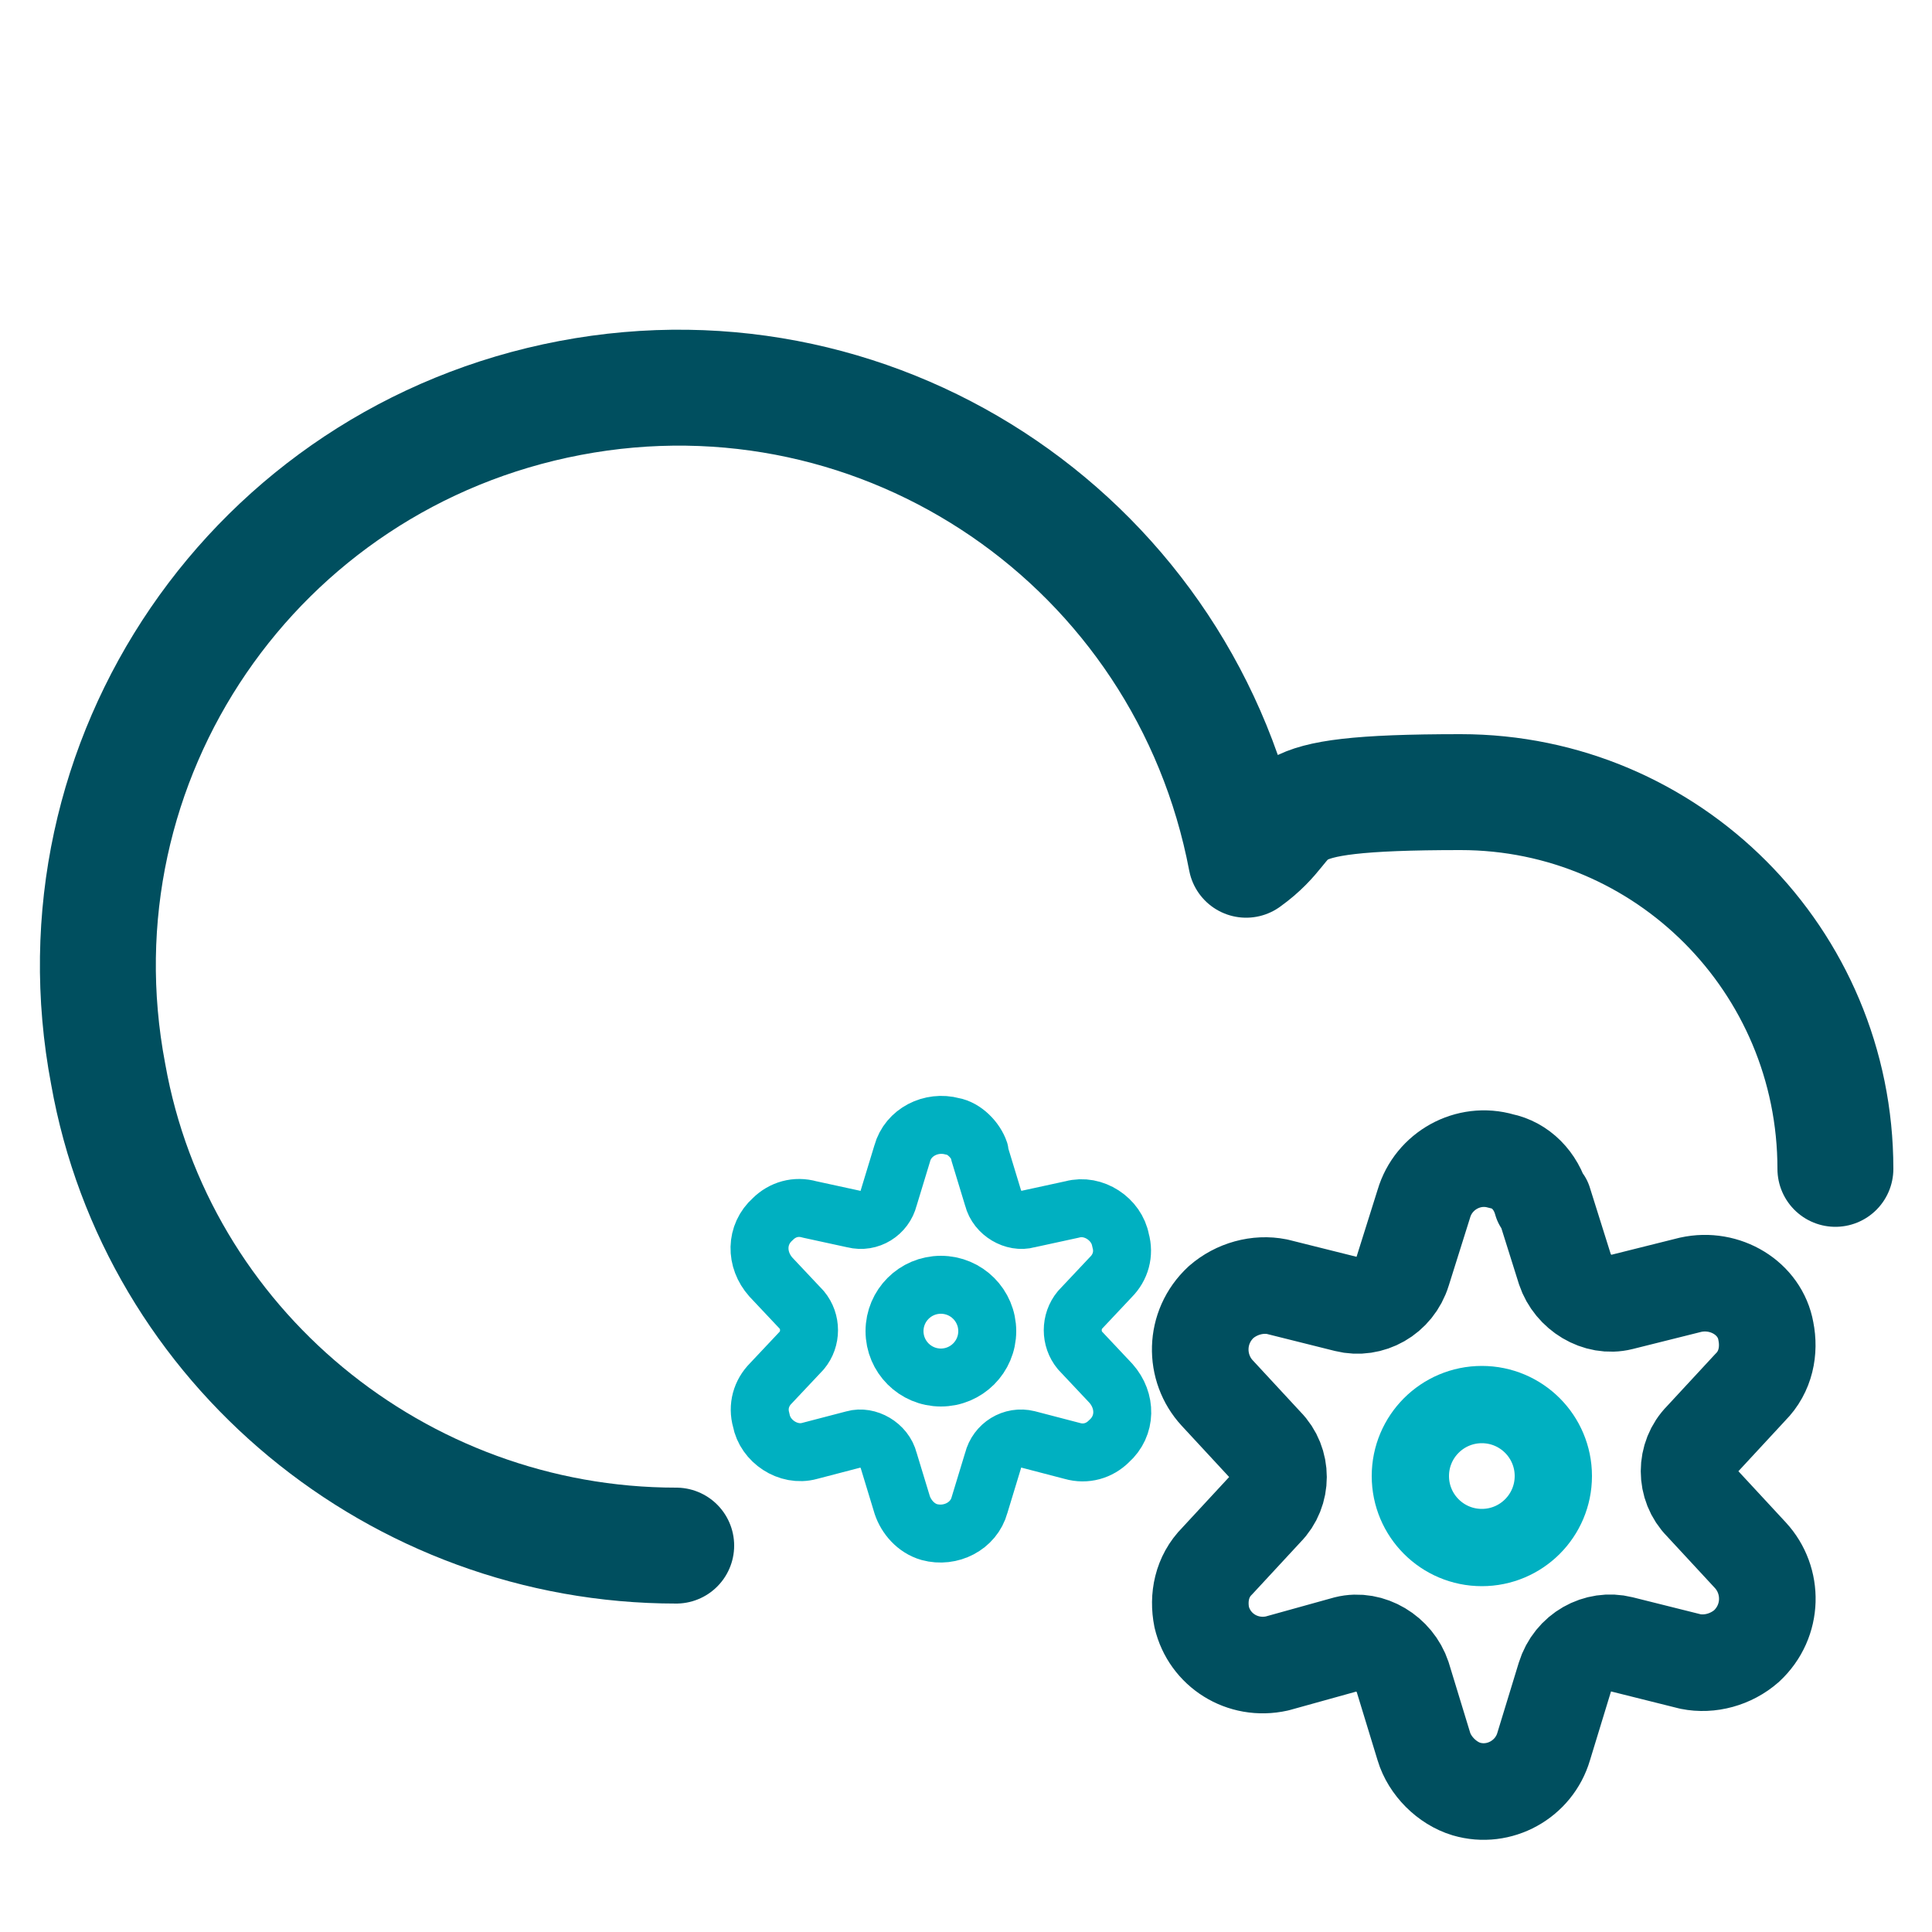
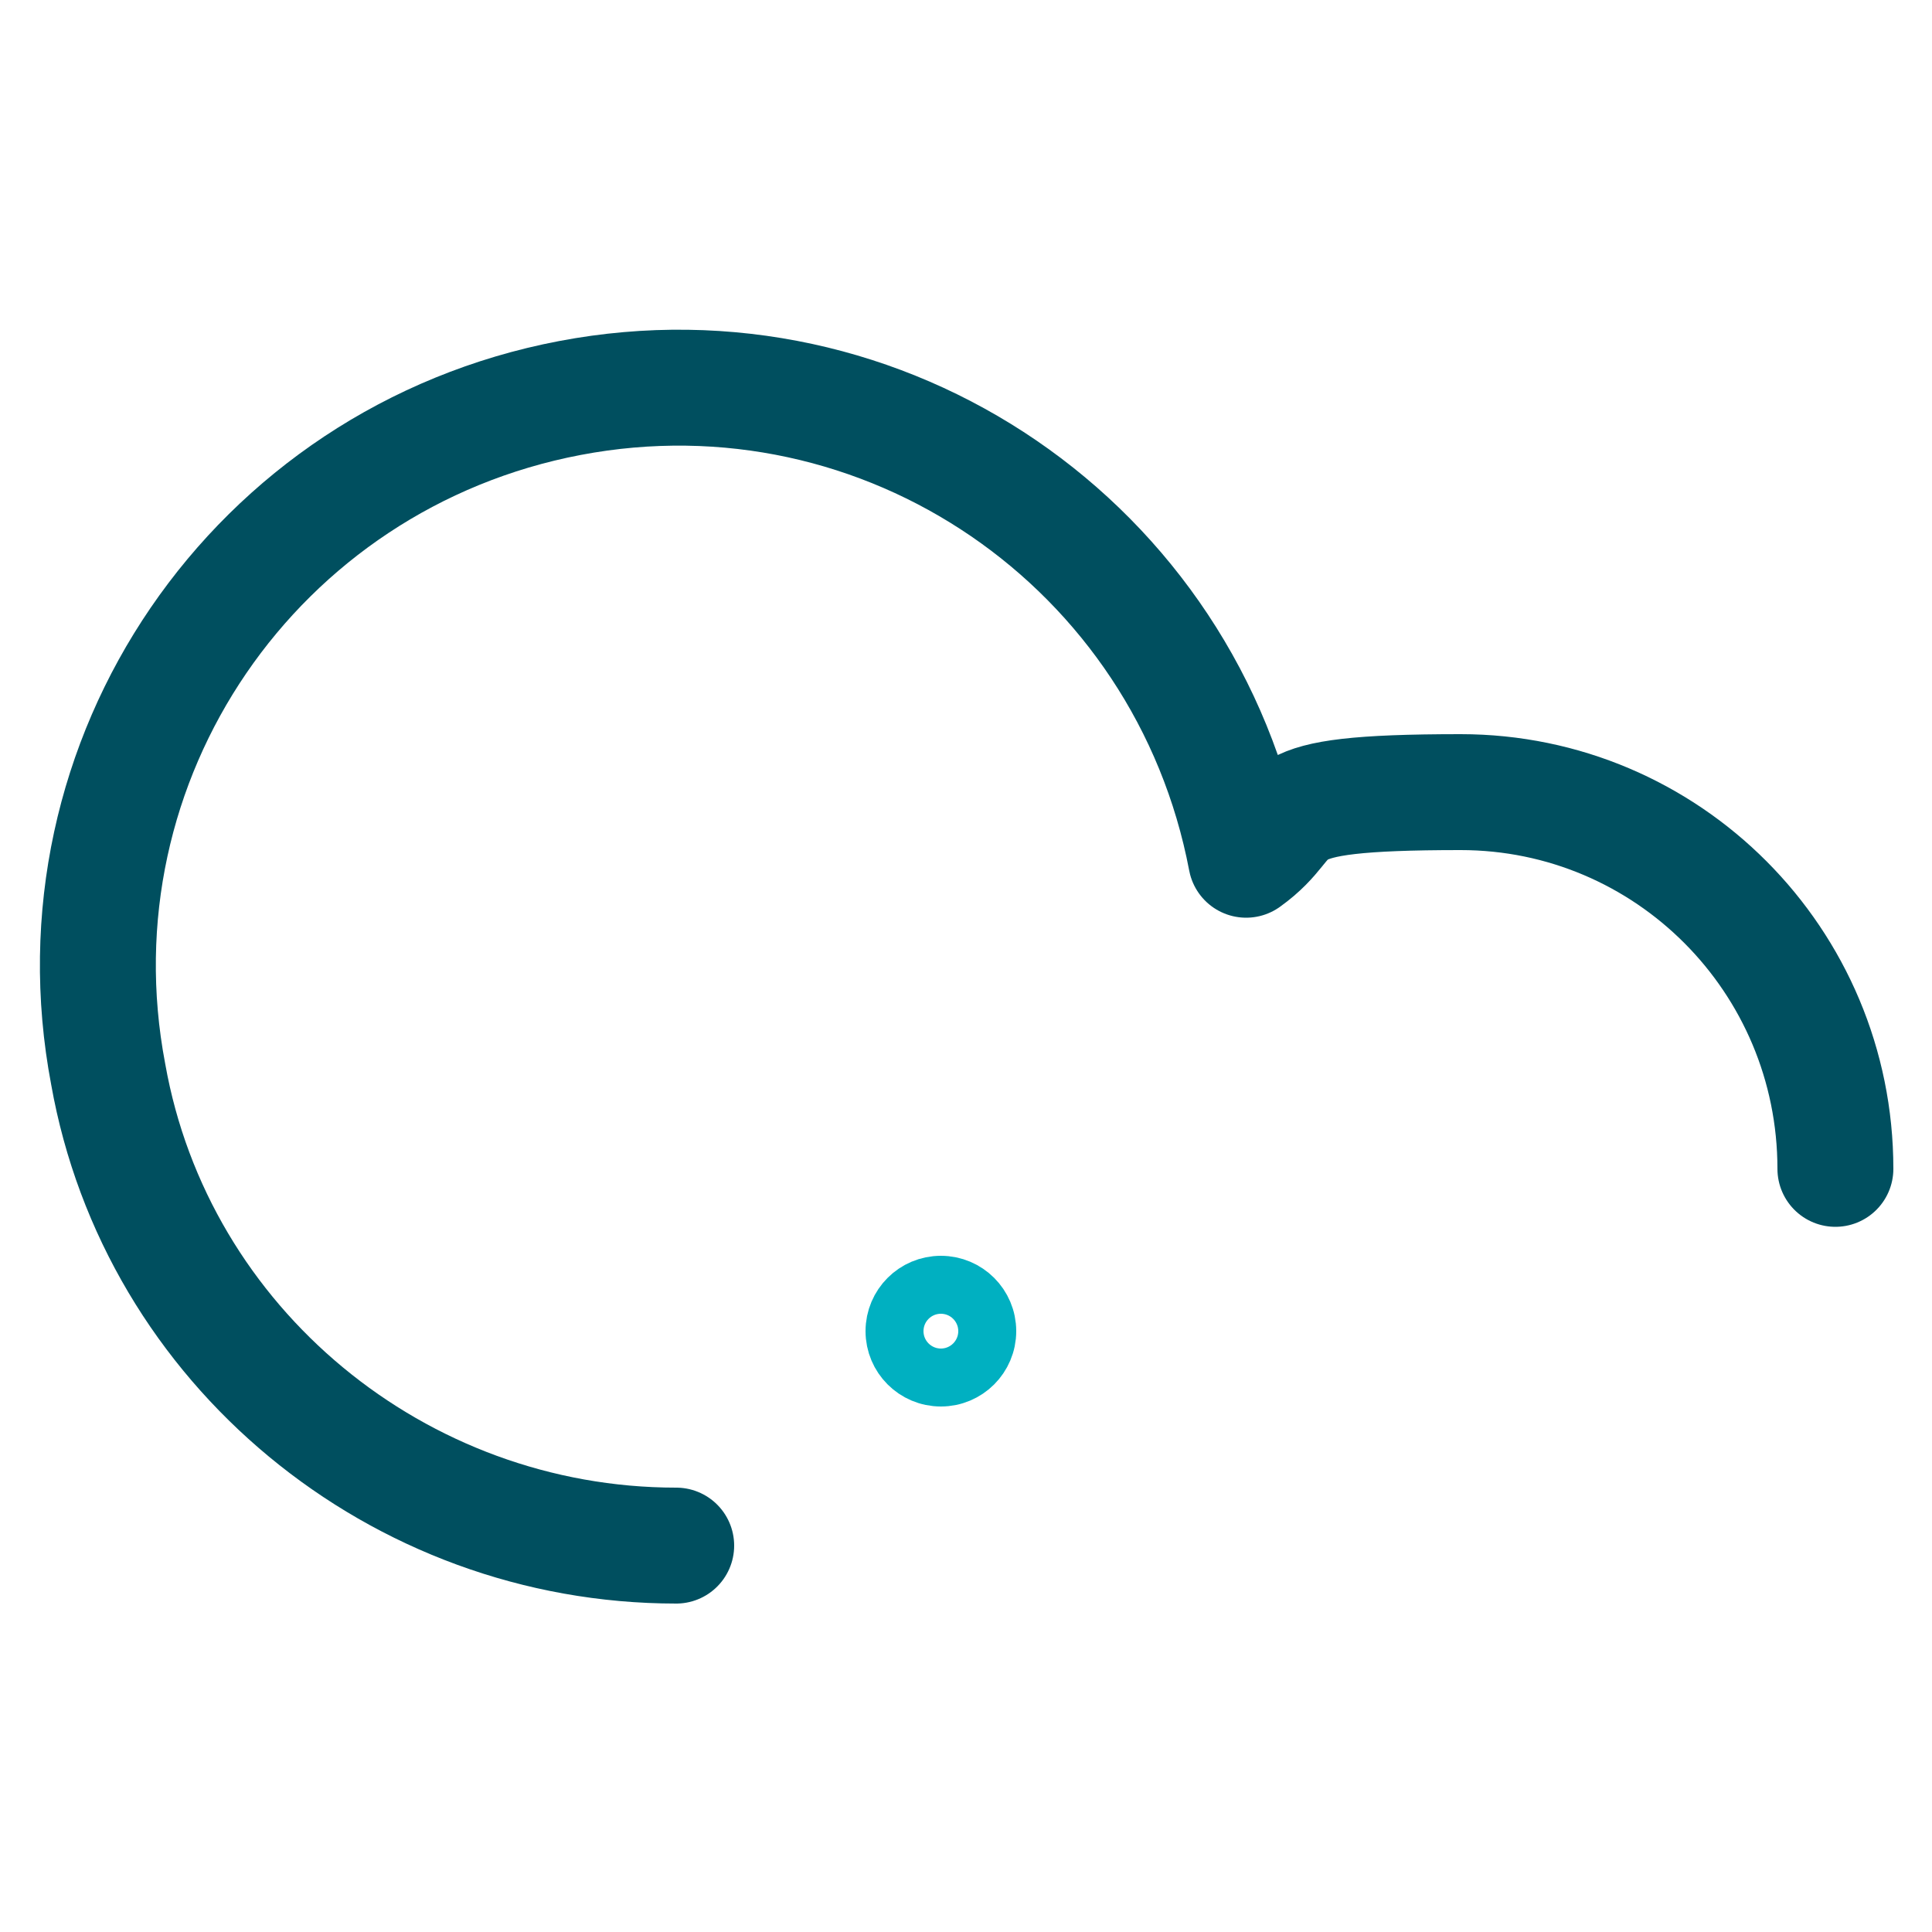
<svg xmlns="http://www.w3.org/2000/svg" id="Layer_1" version="1.1" viewBox="0 0 100 100">
  <defs>
    <style>
      .st0 {
        stroke-width: 4px;
      }

      .st0, .st1 {
        stroke: #00b0c1;
      }

      .st0, .st1, .st2, .st3 {
        fill: none;
        stroke-linecap: round;
        stroke-linejoin: round;
      }

      .st1 {
        stroke-width: 3px;
      }

      .st2 {
        stroke-width: 5px;
      }

      .st2, .st3 {
        stroke: #004f5f;
      }

      .st3 {
        stroke-width: 6px;
      }
    </style>
  </defs>
  <path class="st3" d="M95,60.5c0-10.8-8.7-19.5-19.4-19.5s-7.9,1.2-11.1,3.5c-3.1-16.3-18.7-27-35-23.9S2.5,39.3,5.6,55.6c2.5,14.1,15,24.4,29.4,24.4" />
-   <circle class="st0" cx="76.7" cy="76.4" r="3.7" />
-   <path class="st2" d="M79.9,62.2l1.1,3.5c.4,1.2,1.7,2,2.9,1.7l3.6-.9c1.8-.4,3.6.7,3.9,2.4.2,1,0,2.1-.8,2.9l-2.5,2.7c-.9.9-.9,2.4,0,3.3l2.5,2.7c1.2,1.3,1.2,3.4-.2,4.7-.8.7-1.9,1-2.9.8l-3.6-.9c-1.2-.3-2.5.4-2.9,1.7l-1.1,3.6c-.5,1.7-2.3,2.7-4,2.2-1-.3-1.9-1.2-2.2-2.2l-1.1-3.6c-.4-1.2-1.7-2-2.9-1.7l-3.6,1c-1.8.4-3.5-.7-3.9-2.4-.2-1,0-2.1.8-2.9l2.5-2.7c.9-.9.9-2.4,0-3.3l-2.5-2.7c-1.2-1.3-1.2-3.4.2-4.7.8-.7,1.9-1,2.9-.8l3.6.9c1.2.3,2.5-.4,2.9-1.7l1.1-3.5c.5-1.7,2.3-2.7,4-2.2,1,.2,1.8,1,2.1,2.1Z" />
  <circle class="st1" cx="48.7" cy="68.9" r="2.4" />
-   <path class="st1" d="M50.7,59.7l.7,2.3c.2.8,1.1,1.3,1.8,1.1l2.3-.5c1.1-.3,2.3.5,2.5,1.6.2.7,0,1.4-.5,1.9l-1.6,1.7c-.5.6-.5,1.5,0,2.1l1.6,1.7c.8.9.8,2.2-.1,3-.5.5-1.2.7-1.9.5l-2.3-.6c-.8-.2-1.6.3-1.8,1.1l-.7,2.3c-.3,1.1-1.5,1.7-2.6,1.4-.7-.2-1.2-.8-1.4-1.4l-.7-2.3c-.2-.8-1.1-1.3-1.8-1.1l-2.3.6c-1.1.3-2.3-.5-2.5-1.6-.2-.7,0-1.4.5-1.9l1.6-1.7c.5-.6.5-1.5,0-2.1l-1.6-1.7c-.8-.9-.8-2.2.1-3,.5-.5,1.2-.7,1.9-.5l2.3.5c.8.2,1.6-.3,1.8-1.1l.7-2.3c.3-1.1,1.5-1.7,2.6-1.4.6.1,1.2.7,1.4,1.3Z" />
</svg>